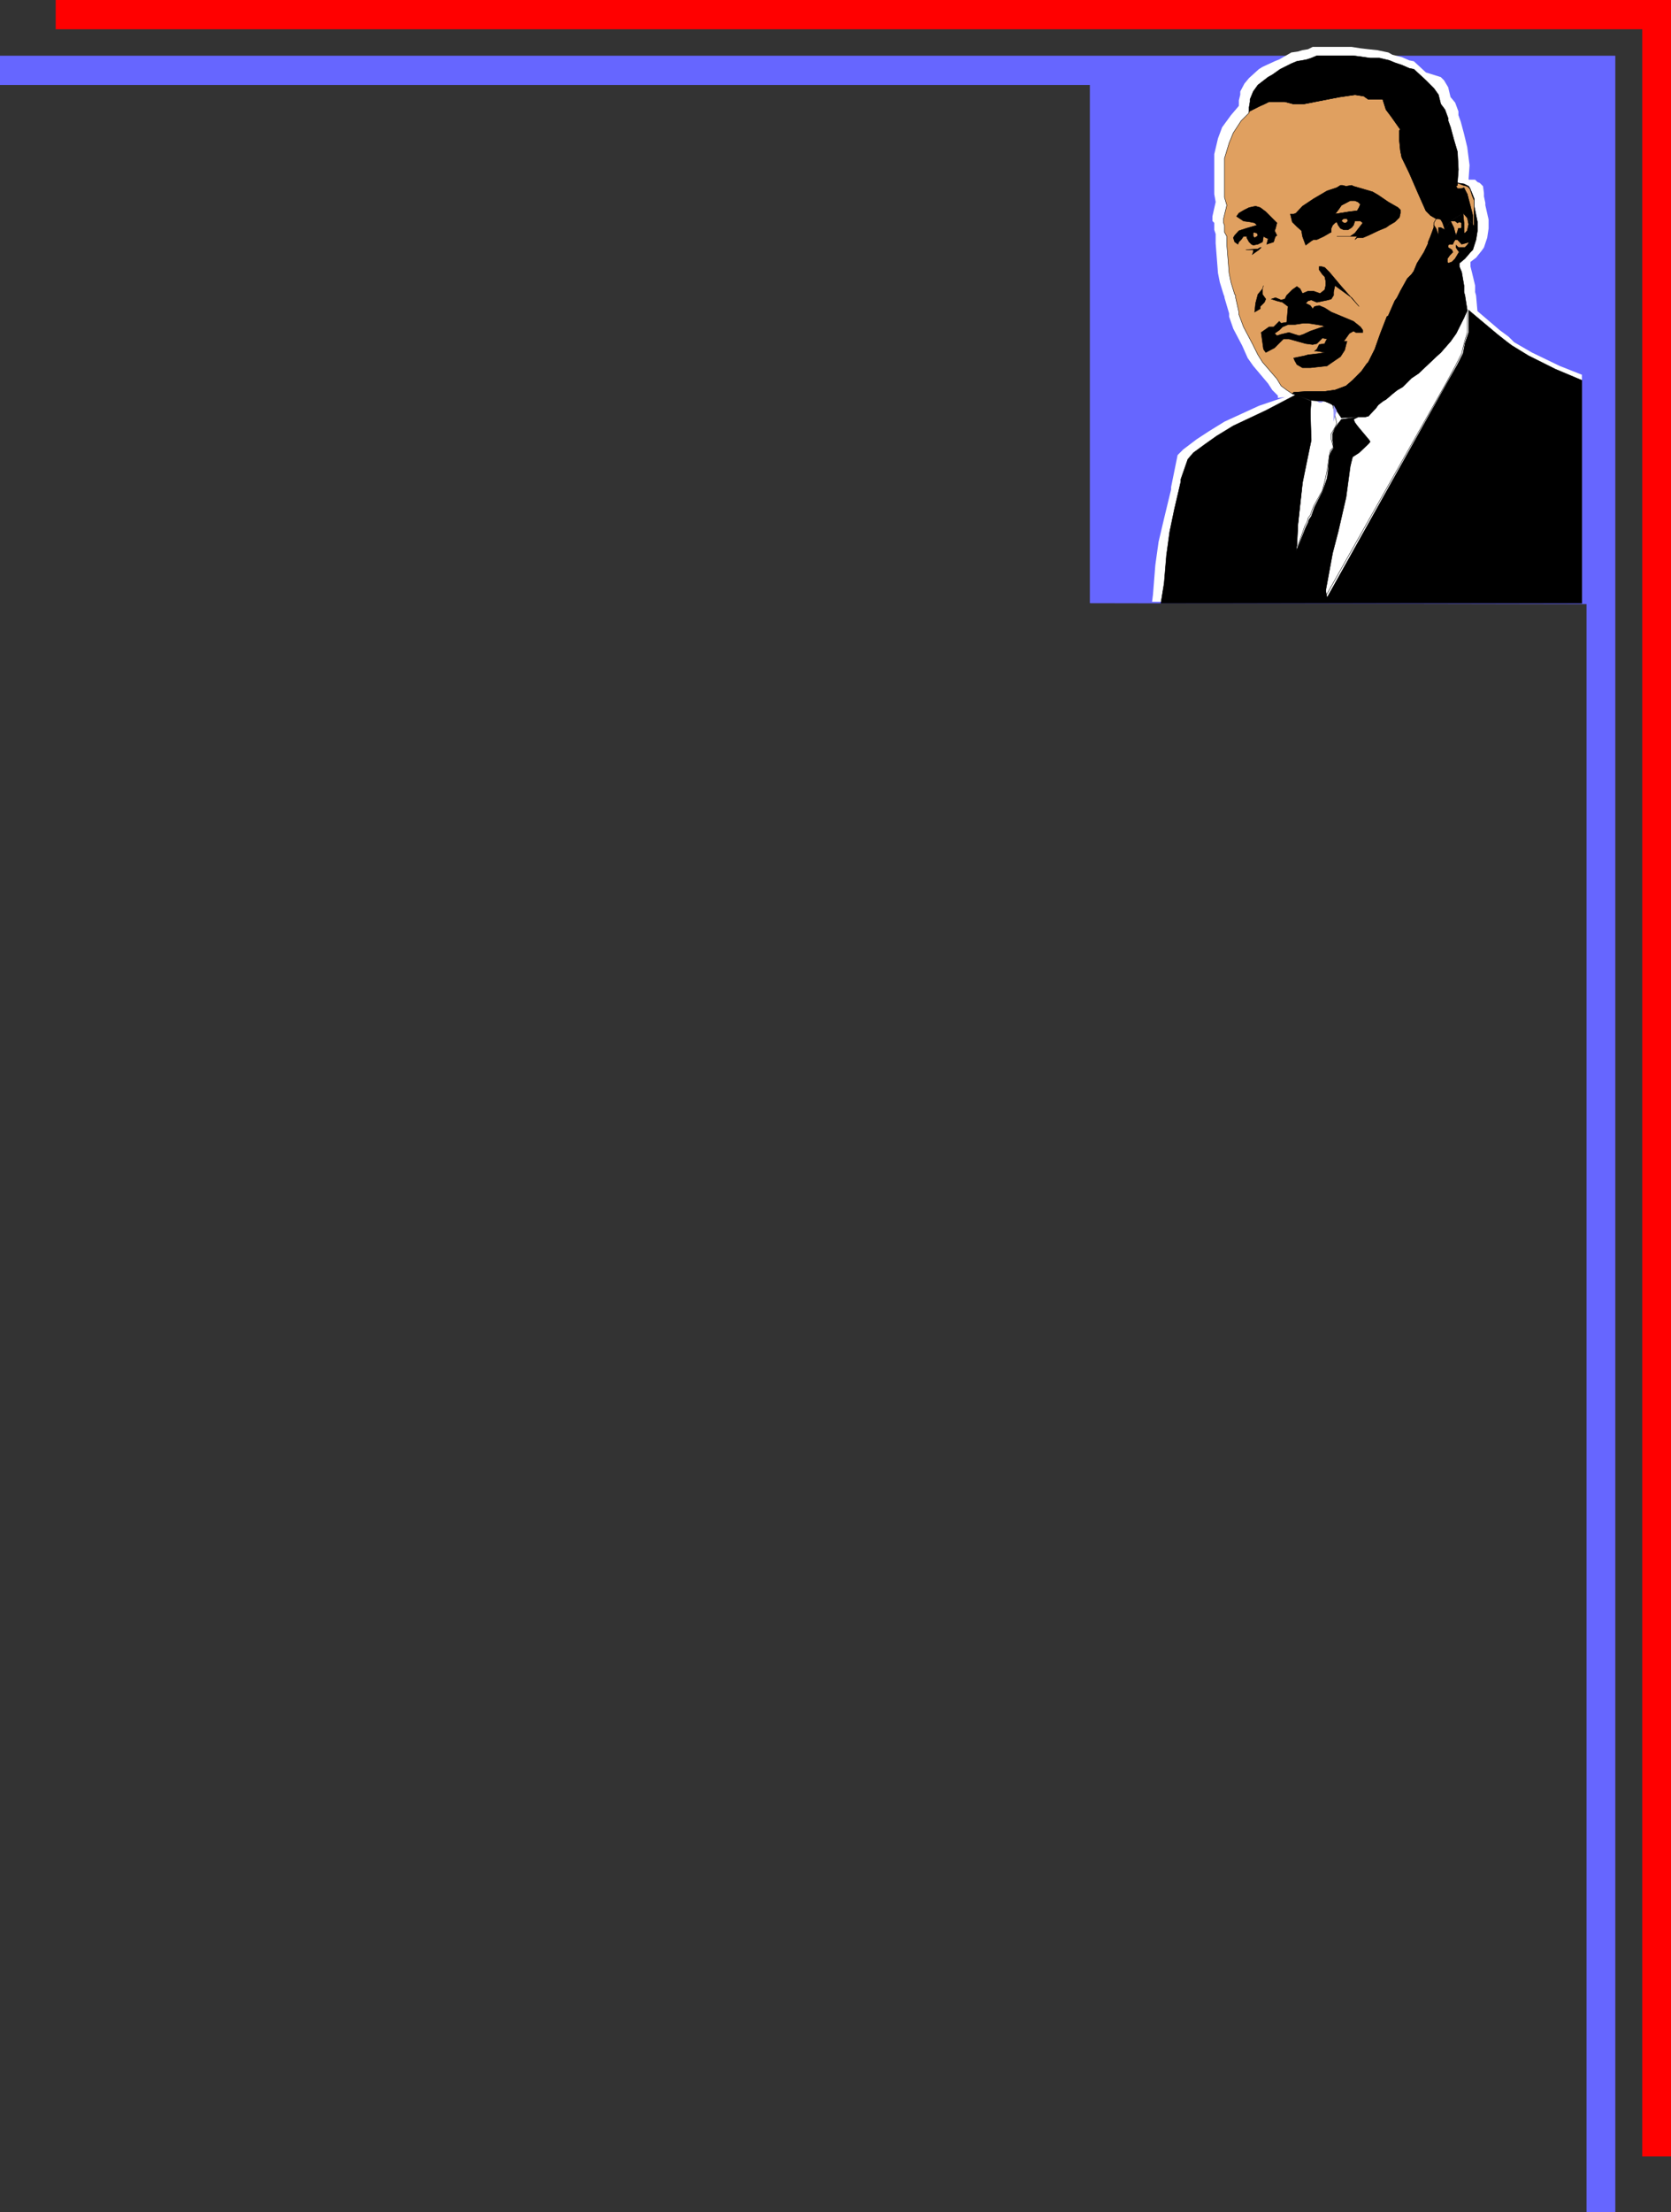
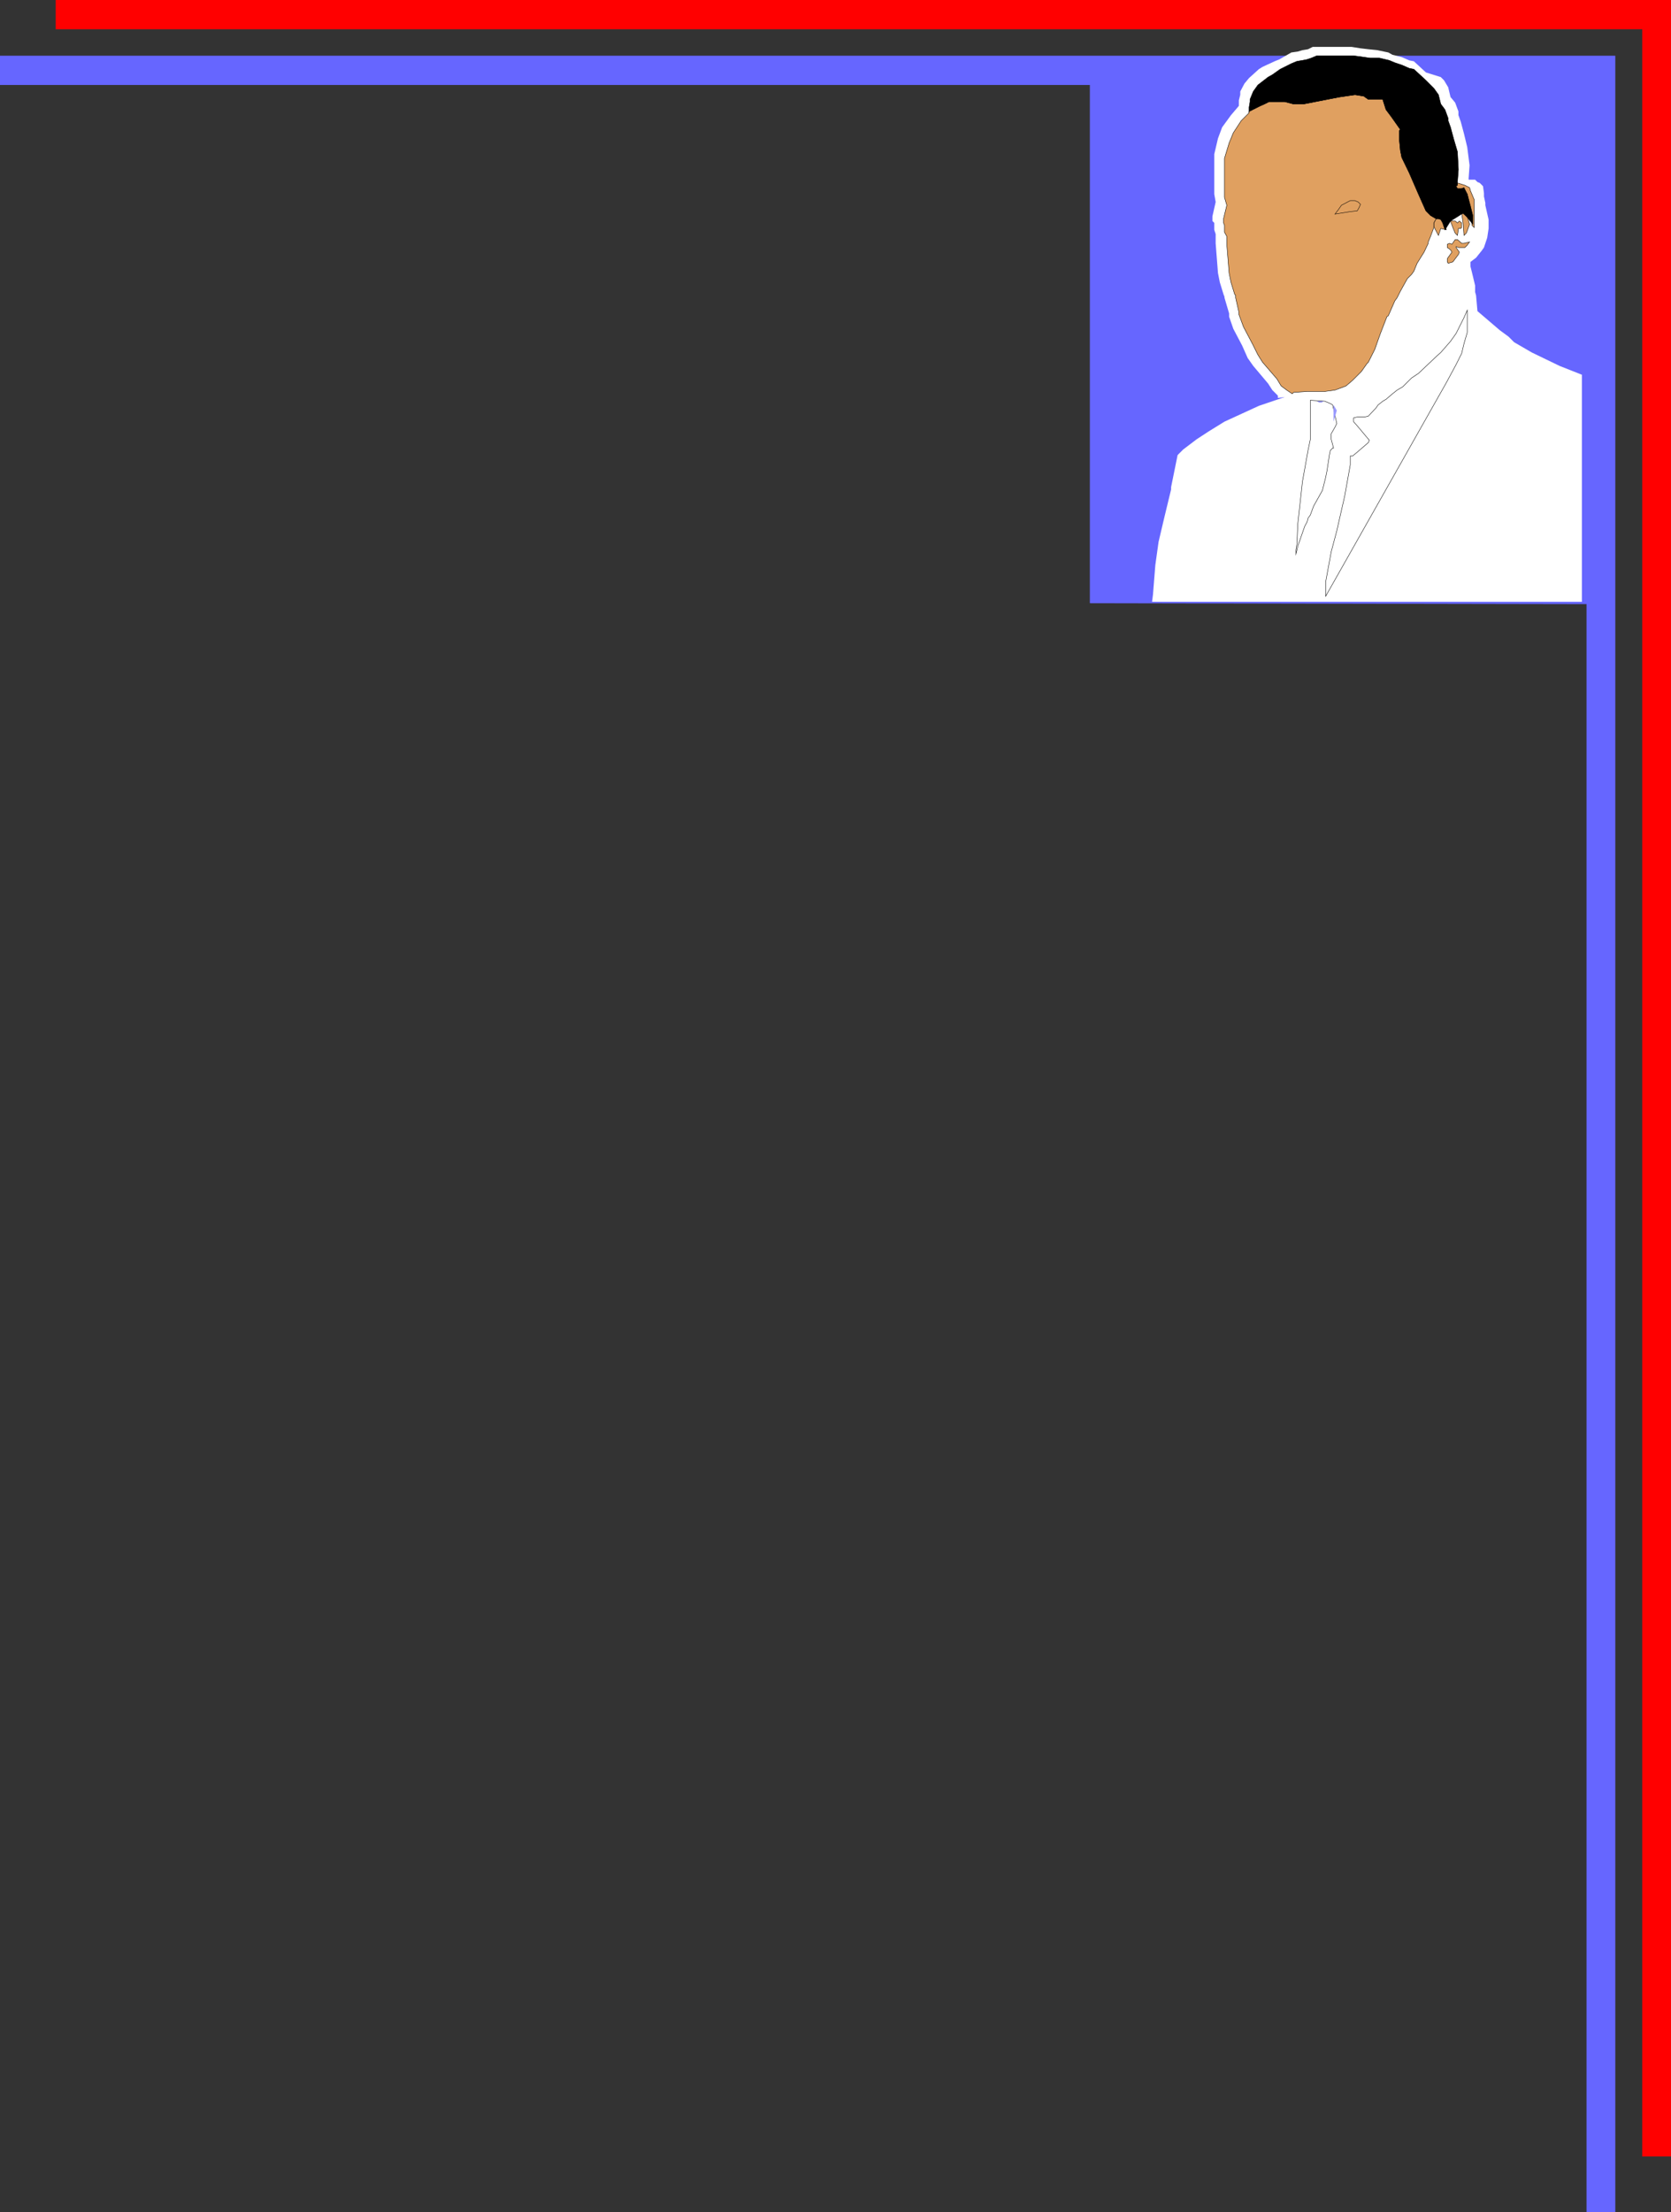
<svg xmlns="http://www.w3.org/2000/svg" width="360" height="476.402">
  <rect width="100%" height="100%" fill="#333333" stroke="none" />
  <path fill="red" d="M360 0H12v6.3h341.8v458.102h6.2V0" />
  <path fill="#66f" d="M348 12H0v6.3h234.8v111.602l107 .2v346.3h6.2V12" />
-   <path fill="#9f9" d="M301.5 27.2v-.298l.203-.203zm0 0" />
  <path fill="#fff" d="M340.8 129.602V80.699l-4.8-1.898-6-2.899-3.797-2.203L325 72.5l-1.898-1.398L318.3 67l-.3-3.398-.2-.7V61.5l-.698-2.898-.301-1.2v-1L318 55.5l1.203-1.5.5-.7.7-2.1.3-2v-1.9L320 44.2v-.5l-.297-1.4v-.698l-.203-1.5-.7-.7-.5-.203-.3-.297-.2-.203h-1.398v-.297l.2-2.8-.5-3.903-.7-2.898-.699-2.602-.5-1.398V24l-.703-1.898-1-1.2-.5-2.101-.898-1.5-.7-.7-3.199-1-2.601-2.402-1-.199-1.602-.7-2-.5-.898-.5-2.399-.5-1.902-.198-1.7-.2-1.898-.3h-8.402l-1 .5-1.2.199-1 .3-1.398.2L277 12l-1.398.8-1 .4L272 14.401l-.797.5-2.101 1.899-1 1.199-.899 1.7v.702l-.3 1.2V22.8l-1.7 2-1.902 2.601-.899 2.399-.8 3.398V41.8l.3 1.699-.699 3.102v1l.399.398v1.5l.3.902v2l.5 6.399.399 2 .8 2.601.2.5v.2l1 3.398v.7l.902 2.6 1.899 3.602 1.199 2.7L270 78.8l3.203 3.8.899 1.399 1.199 1.2v.5l1.5-.2-5.598 1.902-7.402 3.399-3.399 2.101-2.601 1.7-2.899 2.199-1.199 1.2-1.402 6.902v.5l-1.5 6.2-1.2 5.097-.699 5-.5 6.301-.199 1.602h92.598" />
  <path fill="#fff" stroke="#000" stroke-miterlimit="10" stroke-width=".091" d="M282.3 87.602v7L281.8 97l-1.198 6.7-1 9.1-.2 4.4-.199 1.202v.899l.399-1.7 1.5-4.3.5-.899.199-.8.5-.7L283 109l1.902-3.398.7-2.801.3-1.5.5-3.301.2-1 .5-.5h.199l-.5-1.898v-1.2l.8-1.402.399-.8-.898-4-.5-.298-1.2-.5-3.101-.203v1.403m10.101 2.198H294l.8-.198 1.602-1.7.5-.703 1-.797.7-.402L300 84.8l1-.8 1.203-.7 1.899-1.898 1.5-1 3.8-3.601 1-.899L312.5 73.5l1.203-1.7 1.7-3.398.699-1.601v4.8l-.7 2.399-.5 2.102-1.199 2.398-2.101 3.902-26 46v-3.101l1.199-6.5 1.199-4.5 1.703-7.5 1.2-6.7V98.2h.5l1.199-1 2.199-1.898.199-.5-2.598-3.102-.8-.898V90l.8-.2" />
  <path fill="#e0a060" stroke="#000" stroke-miterlimit="10" stroke-width=".091" d="m314 39.402-.297.7v.699l1.5-.2.899 1.2 1 4.601V48.5l.5.5v-6l-.801-1.898-.2-.7-1-.5-1.601-.5m.902 6.5.301 2.098.2 2.7.5-.5.199-.5.5-1.4-.5-1.698-.7-.5-.5-.2m-2.402 1.7L313 49l.5 1.2.5.5.203-1.5h.5l.2-.2v-1l-.5-.398L314 48l-.5-.398h-1m-.7 8.098 1-1.4-.3-.5-.7-.5v-.698l.5-.2.5.2.7-1h.5l.902.8h.5l1.2-.3-.5.699-.5.5h-1.399l-.5-.2v.2l.7 1-.2.5L313 56.402l-1 .297-.2-.297V55.7m-2.898-7.7.5-.898h1l.899.898.3 1.5-1.199-.3-.5 1.5-1-1.9V48" />
  <path fill="#e0a060" stroke="#000" stroke-miterlimit="10" stroke-width=".091" d="m266.203 64.102.7 3.097v.5l1 2.703L269.8 74l1.2 2.402L272 78l3.102 3.602.898 1.5 1.203.898 1.2.8.3-.3 2.899-.2h3.8l2.2-.3 1.898-.7.5-.198 1.402-1.2L293.301 80l1.199-1.7.3-.3 1.403-2.8.7-2 .5-1.4 1.398-3.6.3-.2 1.399-3.2.5-.698.703-1.403 1.5-2.699.899-.898.5-.7.699-1.703 1.5-2.398.902-1.899v-.3l.5-1.2.7-1.902v-1l.5-.898-1.2-.7-1-1-1.601-3.601-2-4.602L302 33.902l-.297-1.5-.203-2.101v-2.2l.203-.199-1.902-2.703-1.2-1.597-.699-2.2h-3.101l-1-.703-1.899-.297-3.402.5-7.7 1.5h-2.097l-1.902-.5h-3.399l-1 .5-.902.399L269.102 24v.3l-1.7 1.7-1.699 2.602-.902 2.199-1 3.3V42.5l.5 1.7-.7 2.902V48l.2.5V50l.5.902v1.7l.5 6.199.402 2 .797 2.601.203.2v.5" />
-   <path stroke="#000" stroke-miterlimit="10" stroke-width=".091" d="M250.102 129.902H340.8v-48l-5.7-2.402-5.8-2.898-3.598-2.2-1.203-.902-1.898-1.5-6.2-5.2v4.802l-.8 2.398-.399 2.102L314 78.5l-2.2 3.902-25.898 46.297-.3-1.5.3-1.597 1.2-6.5 1.199-4.602 1.699-7.398.902-6.7.5-2h-.5.5l1.399-.902 2-1.898.402-.5L292.602 92l-.7-1-.3-.7 1-.5-3.602.5-.7.9-.698 1-.5 1.202v1.399l.199 1.699-.5.7-.399 1-.3 3.402-.2 1.398-1 2.902-1.699 3.297-.703 2-.5.703-.2.7-.5 1-1.698 4.3-.399.7.2-1.2.199-4.3 1-9.102L282 97.2l.5-2.4-.2-5.698v-.5l.2-2.2L279.203 85l-6.5 3.402-7 3.297-3.601 2.203-2.399 1.7-2.601 1.898-1.2 1.402-1.5 4.297v.5l-1.402 6-1 4.801-.7 5.102-.5 6-.698 4.3M270.5 54.3l.703-.5.5-.5h-.203l-.5.302-2.598.199H270v.5l-.2.5.7-.5M270.3 48l-1-.2-1.398-.198-1.199-.801-.3-.2.5-.699.5-.3.699-.403 1-.5 1.398-.297 1 .297 1.203.903L275.102 48l-.301 1.2-.2.5.5 1-.3.202-.2.5-.199.7-1.5.5.301-1.2-.5-.203-.5-.297-.203 1.2-1 .5-1 .199-.398-.2-.5-.5-.5-.902v-.297h-.7l-.5.7-.5.5-.199.5-.703-.5-.297-.903.297-.5.902-1 1.5-.5 2.399-.699-.801 1.7v.702l.3.297.5-.297.2-.203-.2-.5L270 50l.8-1.5-.5-.5m21.602 3.602.5-.7H288h2.902l1-.703 1.7-2.199-.5-.398h-2.7l-.199-.5h-.703l-.297.199-.203.3.5.399h.5l.203-.2.2-.198h1.5l-.301.898-.399.5-.8.5h-.903l-.7-.3-.5-.7-.3-.7-.398.2-.5.5-.301.7v.8l-.399.2-1.199.702-1.5.7H283l-.5.3-1.2.899-.698-1.899-.2-1.203-1-.898-1-1-.402-1.7h.703l.5-.199 1.399-1.5L283 42.801l2.902-1.7 2.098-.699.8-.5h.403l.797.2 1.203-.2.399.2L294 40.8l1.703.5 1.2.699 2.199 1.5 2.101 1.2.5.5v.702l-9.3-.5.398-.703.3-.699-.5-.5-.699-.3h-1l-1.902 1-.7 1-.698.902 3.101-.5 1.7-.2 9.3.5-.203.899-1 1-1.2.699-.698.5-.5.2-1.2.5-2.101 1-1.2.5h-1.199l-.5.402M292.8 66l-3.8-4.3-2.598-3.098-1-1-.699-.2h-.5v.7l.7 1 .5.5.199.898v1l-.2.902-1 .797-1.402-.5h-1.2l-1.198.5-.5-1-.7-.5-1 .703-1.199 1.2-.402.8-.801.2-1.2-.5-.898.3 1.2.399 1.199.3L277.5 66l-.297 3.402.297.5h1.402l1.899-.3h1l1.902.3 1.2.2.5.3h-.5l-2.602.899-1.5.699-.899.3-1-.3-1.199-.398L276 72l-.898.3-.5-.5 1-.698.699-.7 1.199-.5-.297-.5-1.203.2-.398-.403-1.2 1.203h-1l-1.699 1.2.5 3.597.5.703 1.899-1L275.8 73.7l.7-.7h1.203l3.598 1 1.5.2.902-.2 1.2-1.2 1 .2-.301.5-.2.5-1.199.2-.5 1-.5.402h.5l1.7.3-1 .2-2.602.3-.7.2-2.398.5.2.5.5.898 1.199.7h1.699l3.601-.4.7-.5 2.199-1.5.902-1.398L290 74.2l.203-.699h-.703l.5-.7.703-1 .899-.5.5.302h1.5v-.5l-.5-.7-1.5-1.203-.7-.297-4.101-1.703-1.399-.898-1.199-.5-1 .199-.402.5-.5-.7-1-.5.5-.5.699-.198 1.203.5 2.399-.5.699-.2.5-.8v-.7l.3-1.402 3.602 2.602L292.801 66m-20.598-4.5-.203.7v1.202l.703 1-.3.7-.903.898v.5l-1.2.7.2-1.9.5-1.898 1-1.203.203-.699" />
-   <path stroke="#000" stroke-miterlimit="10" stroke-width=".091" d="m316.102 66.8-.7 1.602-1.699 3.399L312.5 73.5l-2.098 2.402-1 .899-3.8 3.601-1.5 1-1.899 1.899L301 84l-1 .8-1.398 1.2-.7.402-1 .797-.5.703-1.601 1.7-.801.199h-1.598L289 90l-1.898-2.8-.5-.298-1.2-.5-3.101-.203-3.899-1.398.301-.301 2.899-.2h3.8l2.2-.3 1.898-.7.5-.198 1.402-1.2L293.301 80l1.199-1.7.3-.3 1.403-2.8.7-2 .5-1.4 1.398-3.6.3-.2 1.399-3.2.5-.698.703-1.403 1.5-2.699.899-.898.5-.7.699-1.703 1.5-2.398.902-1.899v-.3l.5-1.2.7-1.902v-.5l.5.7.5 1.5V49h.5l.898.5 1.199-1.898.703 1.398.297 1.2.203.5.5-1.5h.5l.2-.2v-1l-.5-.2-.403.2-.5-.398h-1l2.703-1.7.2 2.098v2.2h.199l.5-.5.3-1.4-.3-1.5-.7-.698 1.899 2.199.3.5-1 3.3-1 .301-.699.2-.902-1h-.5l-.297.5-.203.5h-.7l-.3.199v.5l.8.5.2.5-.7.699-.5.7v.702l.2.297.8-.297.7-.703.703-1.199.2-.2-.403-.5-.297-.5v-.5l.5.5h1.399l.5-.5.5-.698 1-3.301v-5.602l-.5-1.199v-.2l-.301-1-.7-.698-.898-.2-1.203-.5 1.402.2 1 .5.399.699.8 2v1.601l.7 3.399v1.898L318 51.602l-.7 2.199-.5.5-1.198 1.398-1.2 1v.703l.5 1.2.5 2.898v1.402l.2.7.5 3.199" />
  <path stroke="#000" stroke-miterlimit="10" stroke-width=".091" d="m316.102 46.8-.899-.898-2.703 1.7-1.2 1.898-.5-1.5-.398-.7-.5-.198h-.5l-1.199-.7-1-1-1.601-3.601-2-4.602L302 33.902l-.297-1.5-.203-2.101v-2.2l.203-.199-1.902-2.703-1.2-1.597-.699-2.2h-3.101l-1-.703-1.899-.297-3.402.5-7.7 1.5h-2.097l-1.902-.5h-3.399l-1 .5-.902.399L269.102 24v.3-1.198l.199-1.2v-.5L270 19.7l1-1.398 2.203-1.7.899-.5 1.699-1.199 1-.5 1.402-.703 1.2-.5 1.199-.199 1-.2.898-.3 1.203-.5h7.899l2.199.3 1.402.2h2l2.098.5 1.199.5 1.5.5 1.602.7 1 .202 2.601 2.399 1.7 1.699 1 1.402.5 2 .898 1.2L312 25.5v.5l.5 1.402.703 2.598.797 2.7.203 3.8-.203 2.7v.702l-.297.2.297.5h.902l.5-.2.7 1.399.699 2.601.5 2v1.899l-1.2-1.5" />
  <path fill="none" stroke="#000" stroke-miterlimit="10" stroke-width=".091" d="m292.8 44.7.302-.7-.5-.5-.7-.3h-1l-1.902 1-.7 1-.698.902 3.101-.5 1.7-.2.398-.703" />
  <path fill="#99f" d="M283 86.402h2.203l-.5.297h-.5l-.5-.297H283m5 2-.7-1.203v3.602zm0 0" />
</svg>